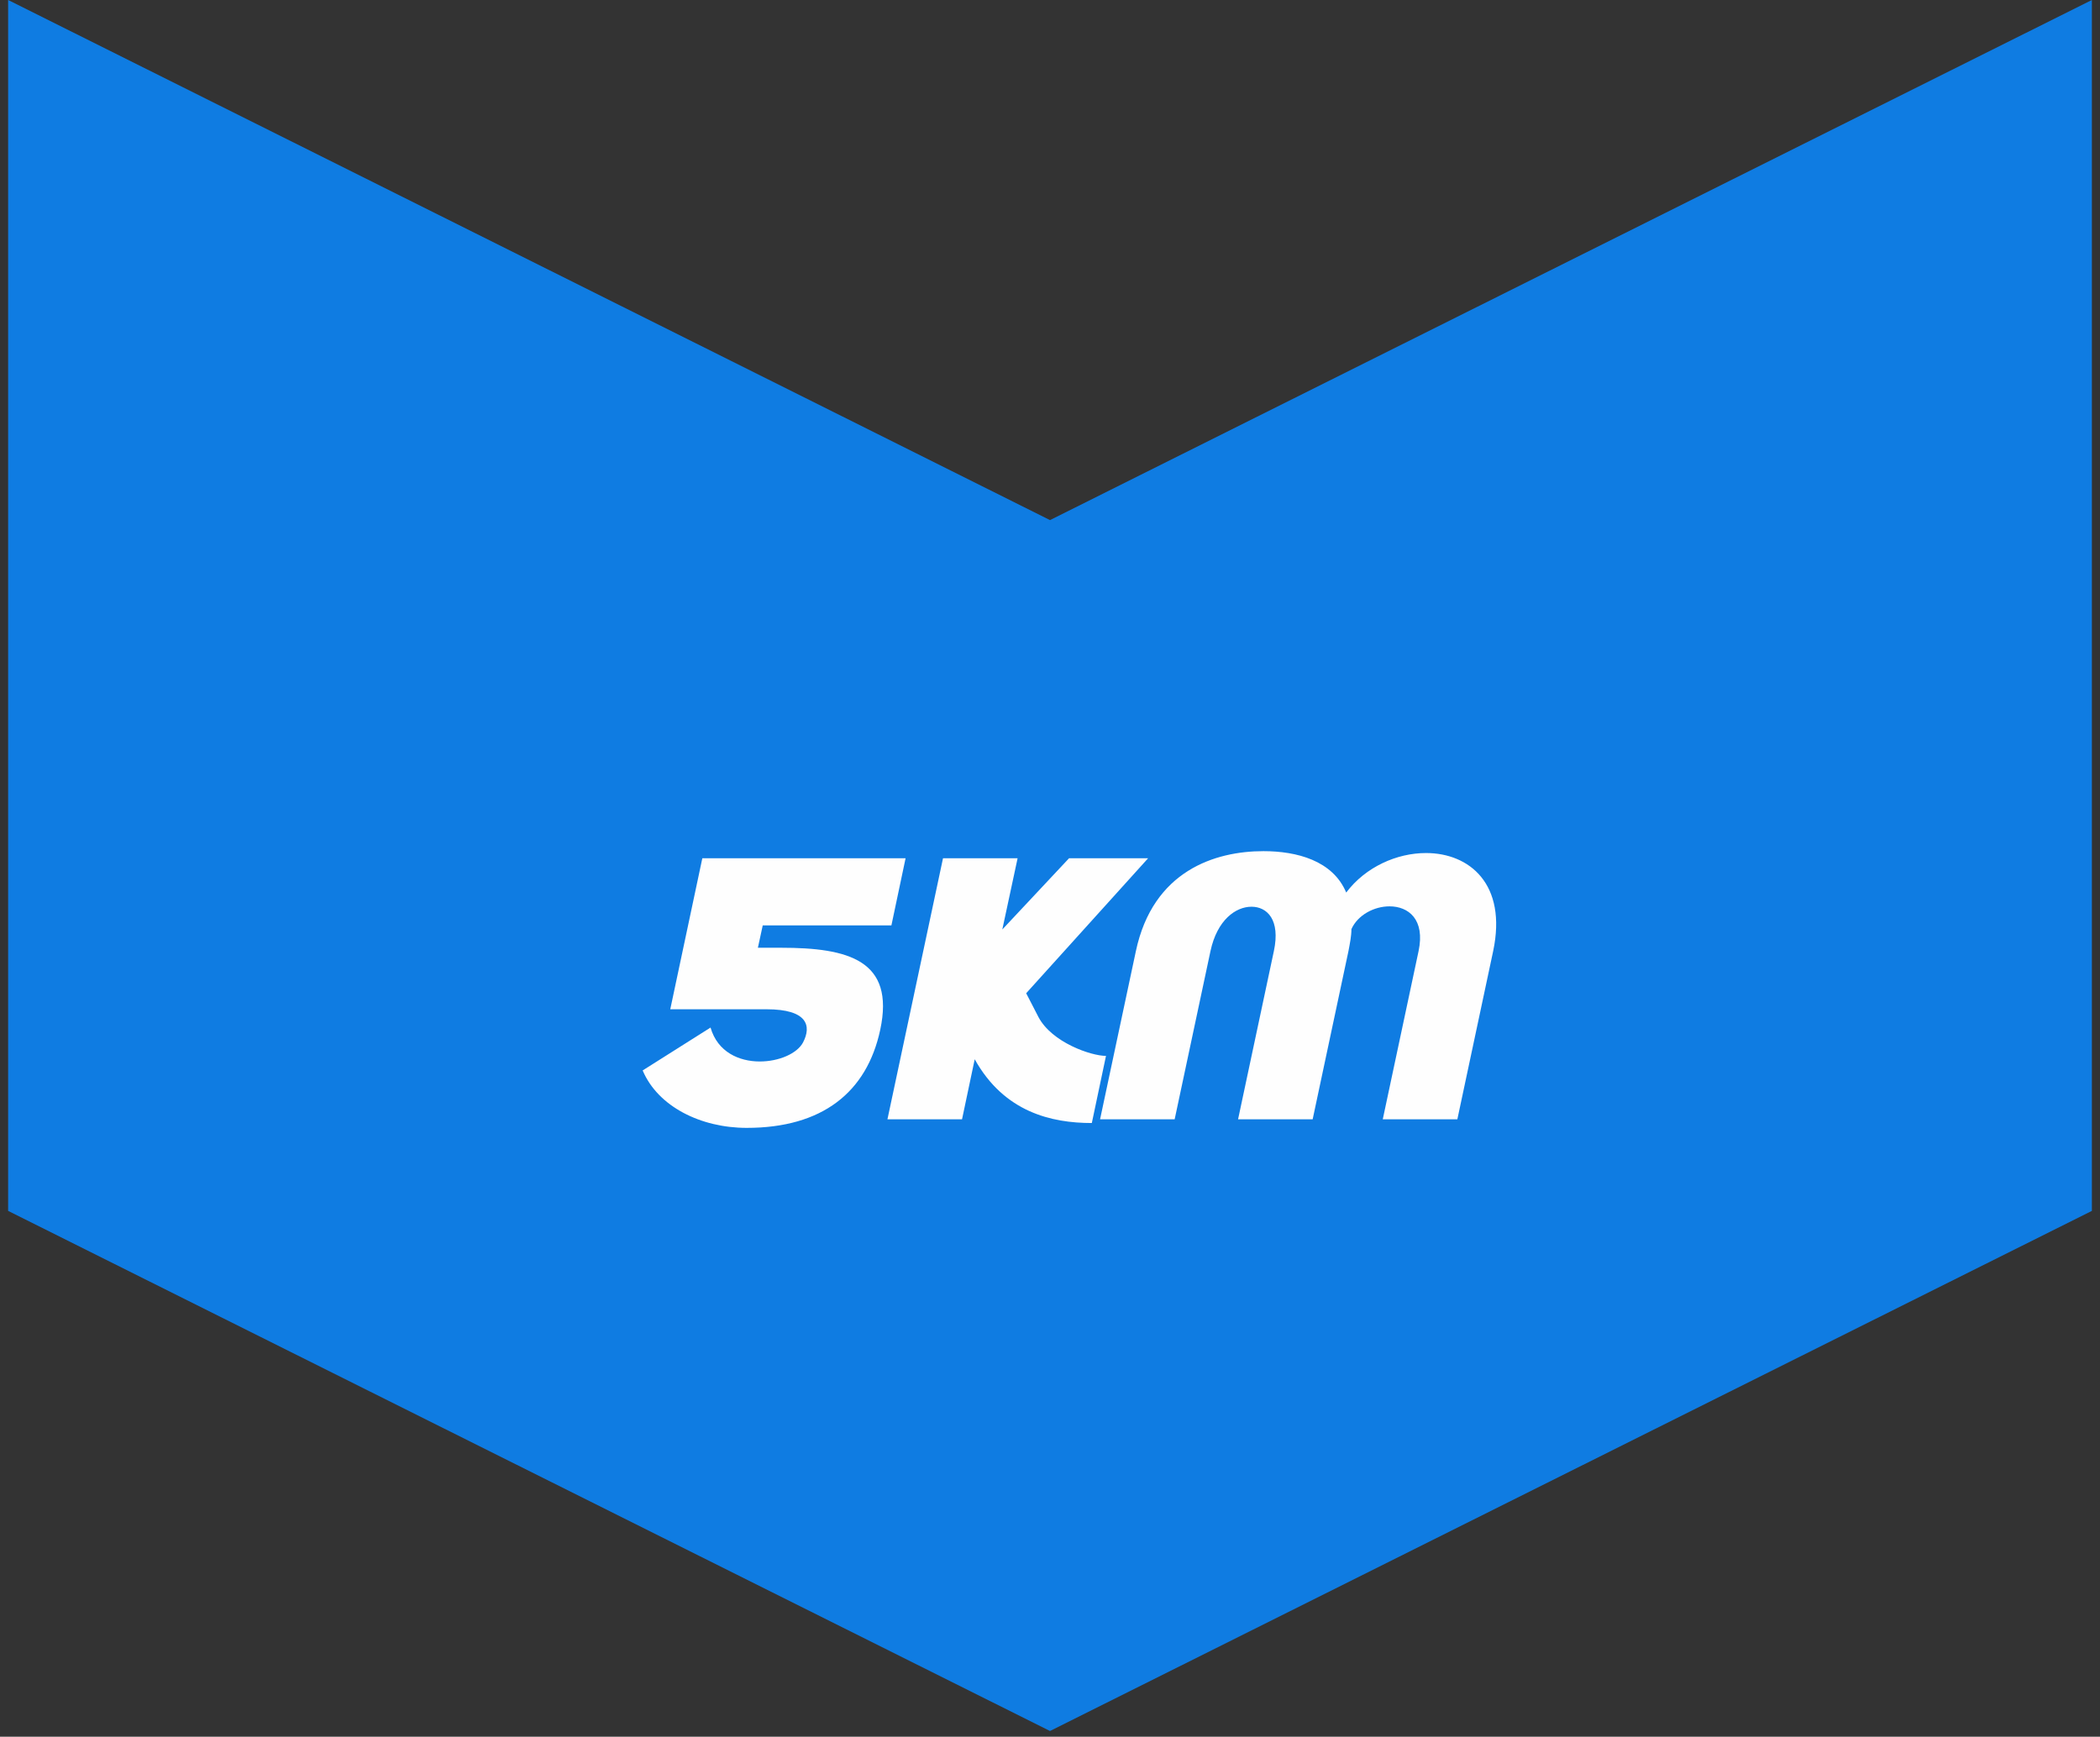
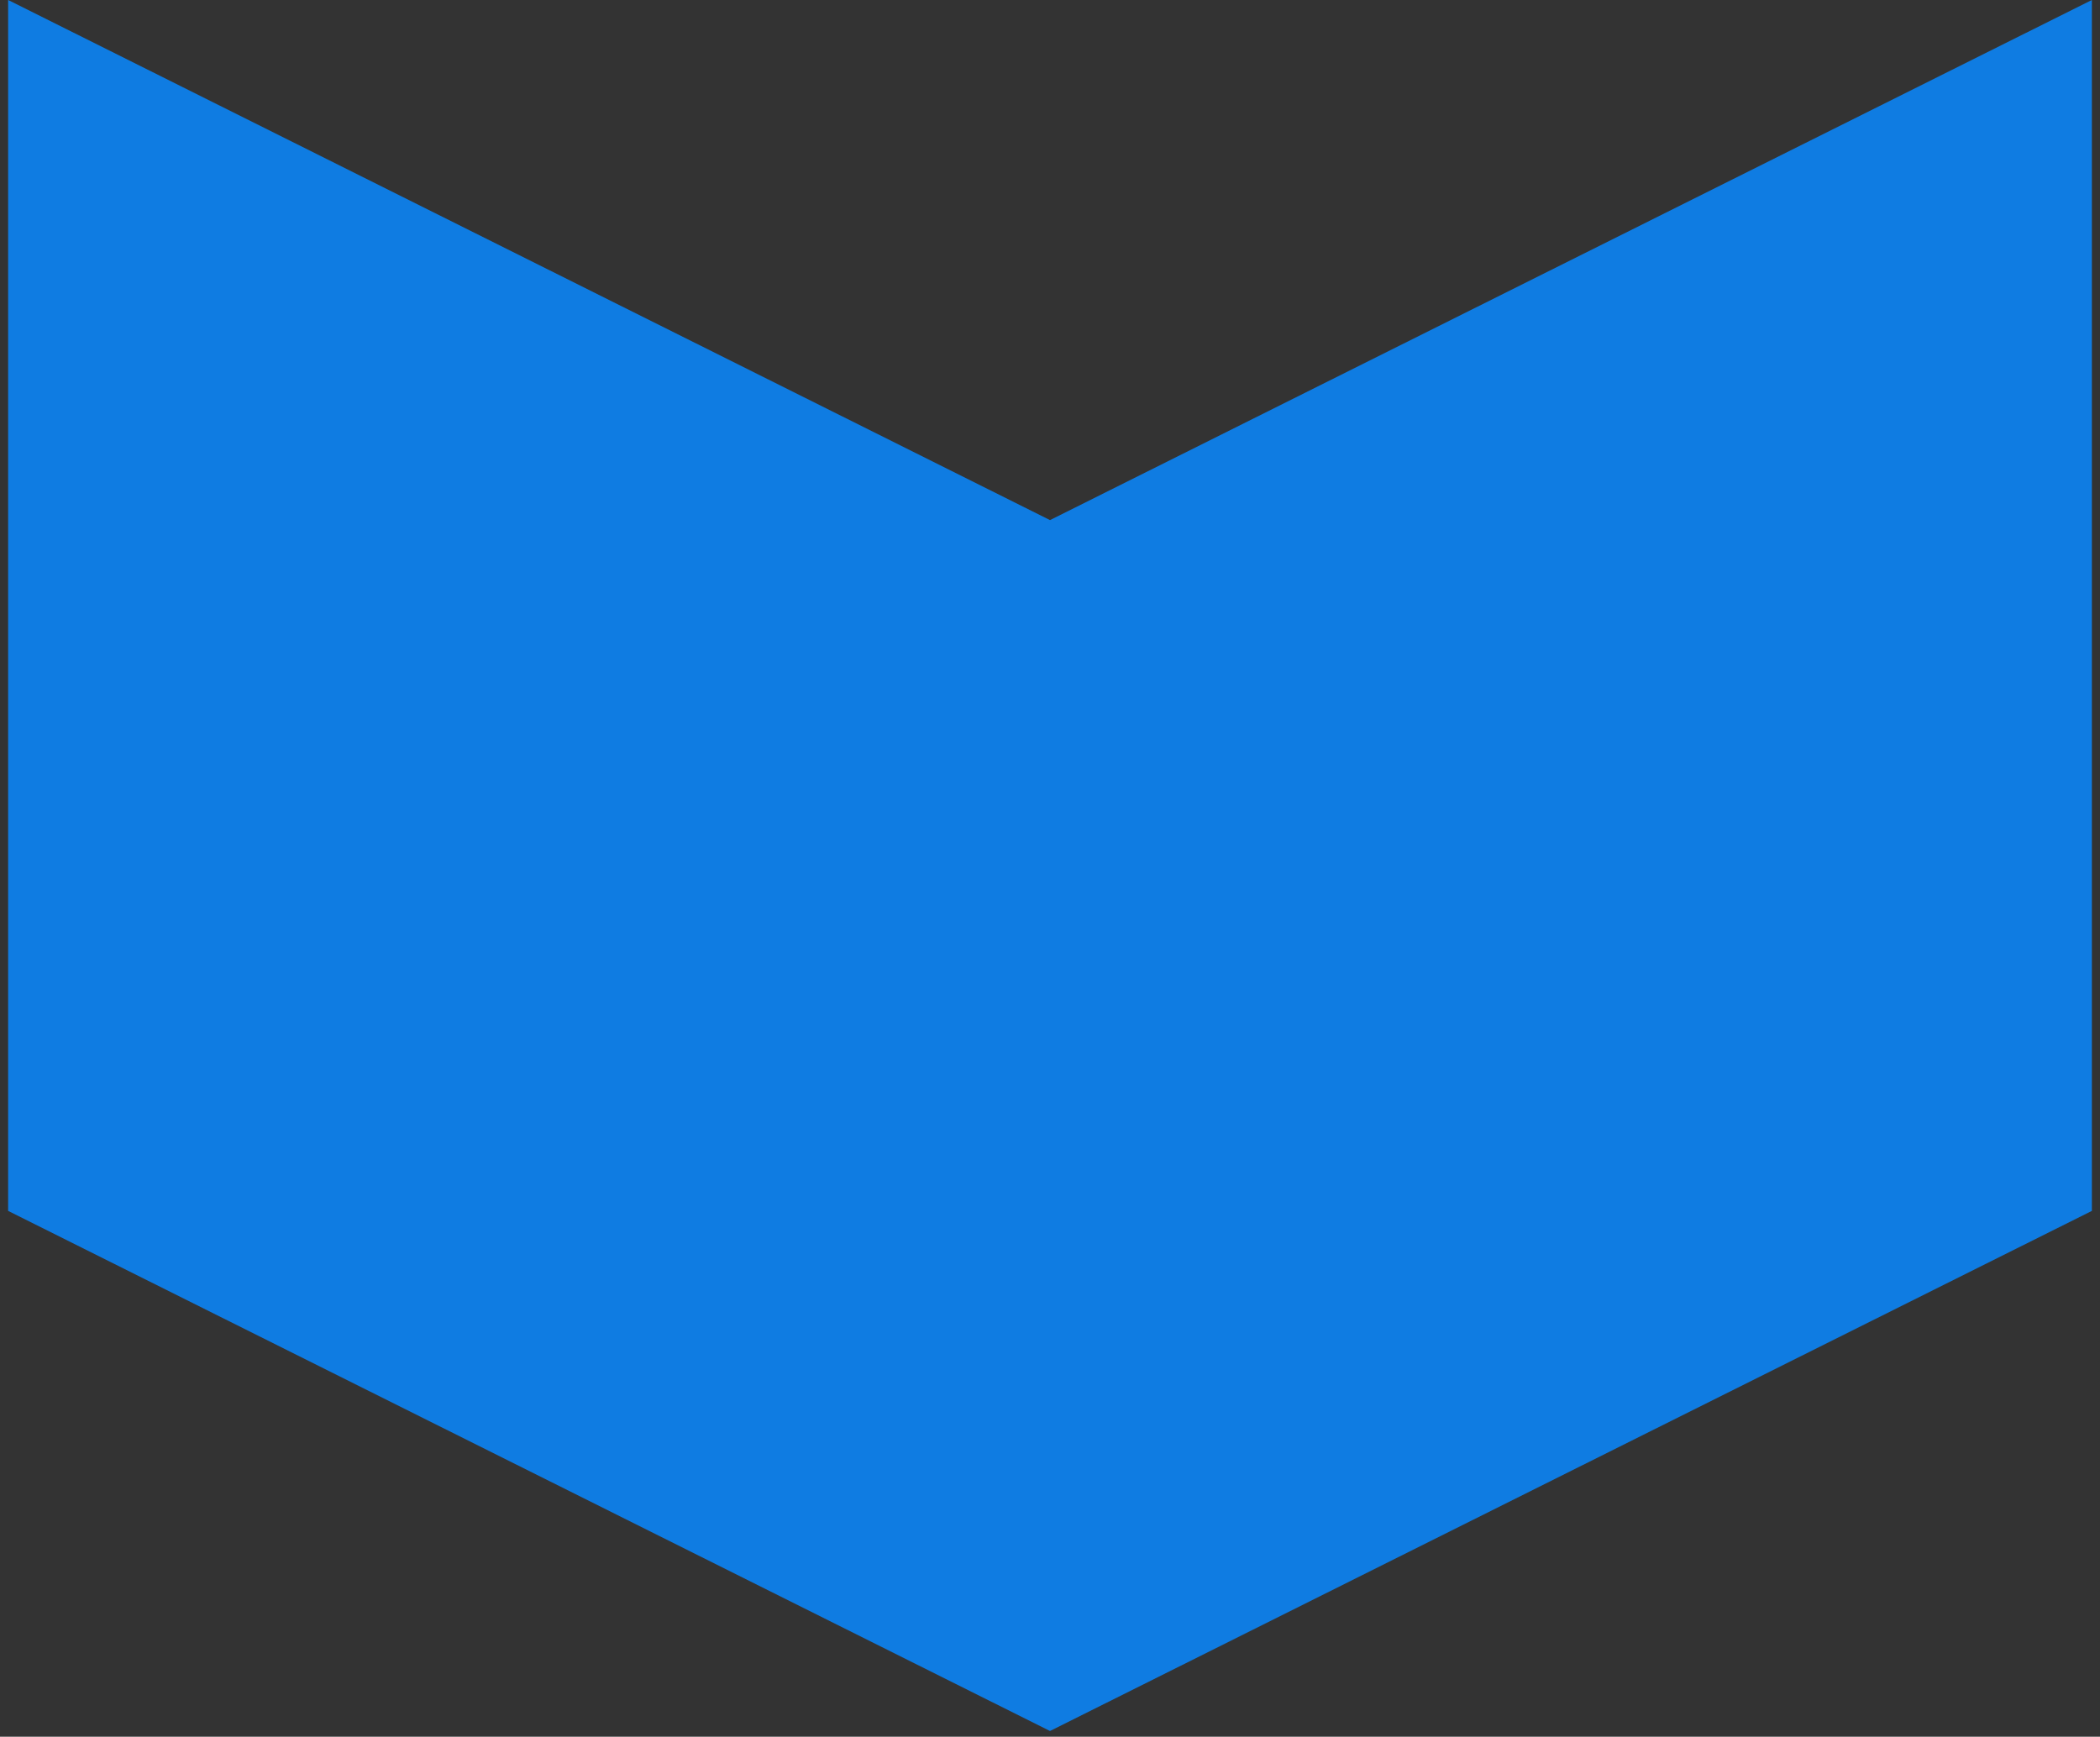
<svg xmlns="http://www.w3.org/2000/svg" width="133" height="110" viewBox="0 0 133 110" fill="none">
  <rect x="0" y="0" width="133" height="110" fill="#333333" stroke="none" />
  <path d="M132.485 0L132.485 76.695L66.5 109.637L0.515 76.695L0.515 -5.76859e-06L66.5 32.942L132.485 0Z" fill="#0F7CE2" />
-   <path d="M42.45 63.925L44.481 54.359H57.354L56.456 58.611H48.307L48 60.028H49.465C53.716 60.028 56.693 60.808 55.748 65.225C54.898 69.193 52.063 71.437 47.292 71.437C44.386 71.437 41.67 70.091 40.702 67.799L45.001 65.083C45.449 66.642 46.819 67.232 48.118 67.232C49.323 67.232 50.48 66.736 50.858 66.028C51.402 64.988 51.165 63.925 48.544 63.925H42.45ZM56.205 70.894L59.724 54.359H64.448L63.48 58.871L67.708 54.359H72.715L64.991 62.91L65.771 64.421C66.621 66.028 69.101 66.878 70.046 66.878L69.149 71.13C66.598 71.13 63.598 70.445 61.732 67.091L60.929 70.894H56.205ZM83.135 70.894H78.411L80.678 60.241C81.103 58.257 80.253 57.43 79.261 57.43C78.269 57.43 77.088 58.257 76.663 60.241L74.395 70.894H69.671L71.939 60.241C73.025 55.139 76.97 53.91 80.017 53.91C82.119 53.91 84.41 54.501 85.26 56.532C86.489 54.903 88.473 54.029 90.315 54.029C93.055 54.029 95.465 55.989 94.567 60.241L92.299 70.894H87.575L89.843 60.241C90.268 58.233 89.205 57.406 88.001 57.406C87.032 57.406 85.993 57.95 85.591 58.847C85.591 59.272 85.497 59.745 85.402 60.241L83.135 70.894Z" fill="#FEFEFE" />
</svg>